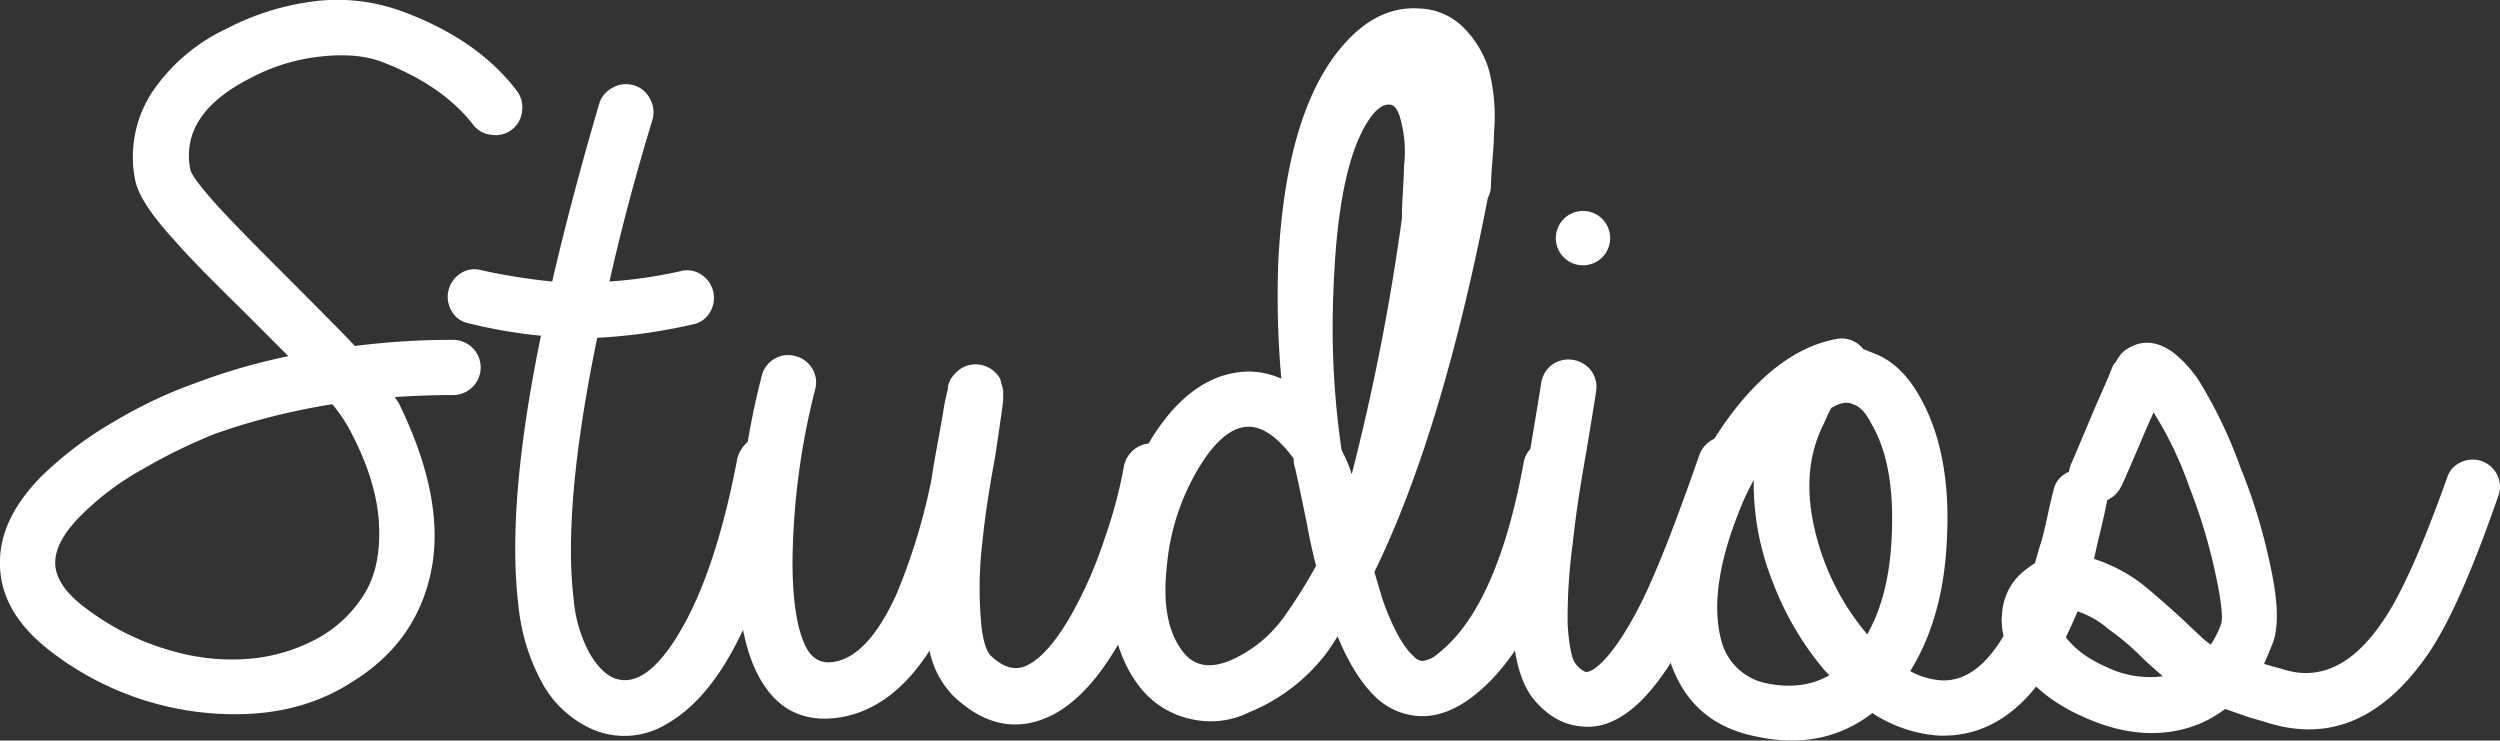
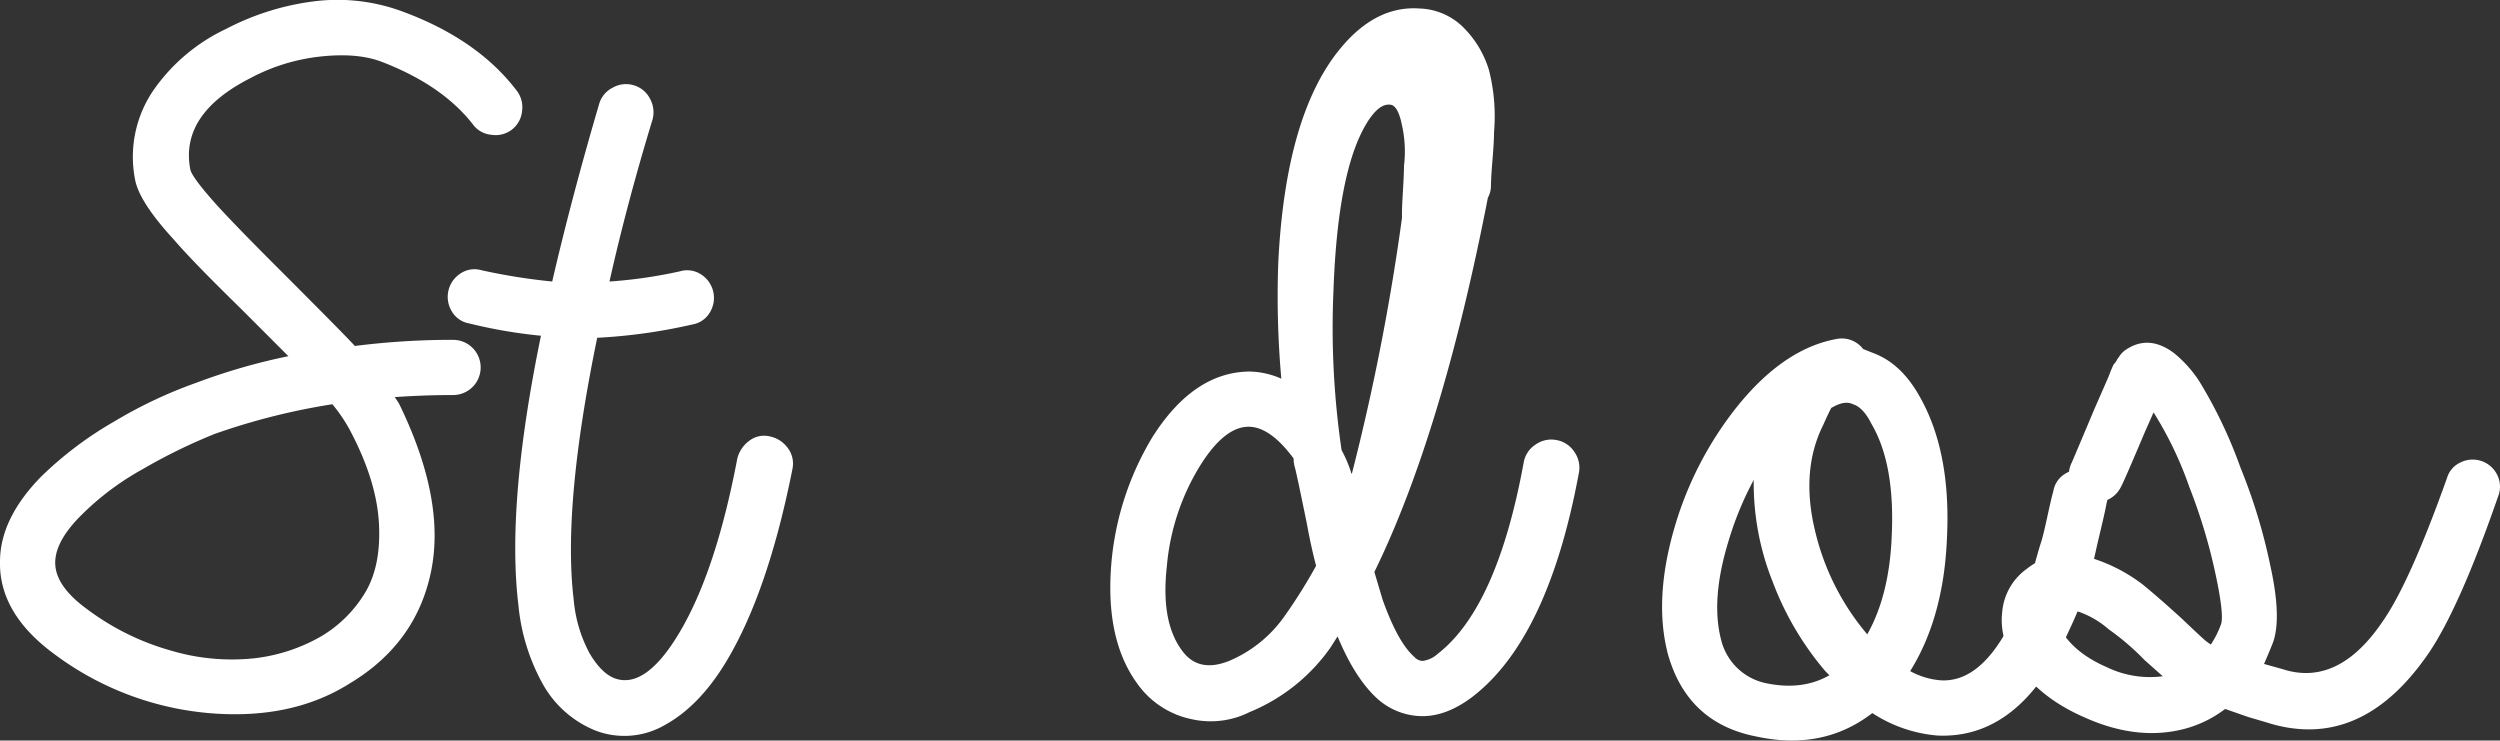
<svg xmlns="http://www.w3.org/2000/svg" width="501.633" height="148.587" viewBox="0 0 501.633 148.587">
  <rect x="0" y="0" width="501.633" height="148.587" fill="#333333" stroke="none" />
  <defs>
    <clipPath id="clip-path">
      <rect id="Rectangle_148" data-name="Rectangle 148" width="501.633" height="148.587" fill="none" />
    </clipPath>
  </defs>
  <g id="Groupe_383" data-name="Groupe 383" transform="translate(0 0)">
    <g id="Groupe_382" data-name="Groupe 382" transform="translate(0 0)" clip-path="url(#clip-path)">
      <path id="Tracé_453" data-name="Tracé 453" d="M95,25.1q-6.157-8-18.468-12.721-4.922-1.848-12.31-1.027a38.618,38.618,0,0,0-13.953,4.309Q36.118,22.844,38.168,33.92q.2,1.438,4.924,6.771Q46.785,44.8,55.609,53.619q13.543,13.543,15.6,15.8a155.283,155.283,0,0,1,19.7-1.23,5.539,5.539,0,0,1,0,11.078q-5.747,0-11.7.411l.821,1.232q9.435,19.288,6.463,33.753T70.176,137.131q-11.7,7.386-28.314,5.95a60.526,60.526,0,0,1-30.778-11.7Q-.2,123.181,0,112.713q0-8.618,8.207-17.03A72.862,72.862,0,0,1,22.881,84.6,91.171,91.171,0,0,1,39.4,76.8,121.662,121.662,0,0,1,57.866,71.47l-9.85-9.85q-9.44-9.231-13.13-13.542Q27.9,40.49,27.09,35.972a23.692,23.692,0,0,1,3.69-17.851A36.866,36.866,0,0,1,45.352,5.809,52.162,52.162,0,0,1,62.995.269,37.6,37.6,0,0,1,80.231,2.116q15.388,5.538,23.394,16a5.467,5.467,0,0,1,1.128,4.207,5.313,5.313,0,0,1-6.158,4.72A5.077,5.077,0,0,1,95,25.1M66.689,81.113a132.571,132.571,0,0,0-23.6,5.95,111.975,111.975,0,0,0-14.466,7.079,55.037,55.037,0,0,0-12.414,9.335q-5.131,5.134-5.129,9.439,0,4.724,6.565,9.439a50.81,50.81,0,0,0,16.723,8.207A42.7,42.7,0,0,0,50.889,132.1a34.716,34.716,0,0,0,13.542-4.411,25.349,25.349,0,0,0,8.926-8.926q3.178-5.433,2.666-13.953T70.176,86.244a31.188,31.188,0,0,0-3.488-5.13" transform="translate(0 0)" fill="#fff" />
      <path id="Tracé_454" data-name="Tracé 454" d="M69.688,60.064A98.9,98.9,0,0,1,55.327,57.6a5.017,5.017,0,0,1-3.49-2.36,5.585,5.585,0,0,1,1.745-7.695,5.058,5.058,0,0,1,4.207-.615,120.041,120.041,0,0,0,14.157,2.256q3.894-16.821,9.439-35.7a5.288,5.288,0,0,1,2.666-3.179,5.372,5.372,0,0,1,4.207-.513A5.3,5.3,0,0,1,91.54,12.46a5.588,5.588,0,0,1,.513,4.309Q86.925,33.6,83.437,49.188a94.979,94.979,0,0,0,14.157-2.051,5.068,5.068,0,0,1,4.207.615,5.588,5.588,0,0,1,1.743,7.695,5.016,5.016,0,0,1-3.488,2.36,109.927,109.927,0,0,1-19.081,2.668Q74,94.331,76.255,113a27.862,27.862,0,0,0,3.179,10.772q2.358,4,5.028,5.028,6.154,2.26,12.927-9.029,7.386-12.311,11.7-35.087a6.368,6.368,0,0,1,2.462-3.59,4.877,4.877,0,0,1,4.1-.821,5.908,5.908,0,0,1,3.59,2.36,5.165,5.165,0,0,1,.923,4.1q-4.925,24.831-13.338,38.781-5.337,8.824-12.208,12.619a16.191,16.191,0,0,1-14.055,1.128A21.153,21.153,0,0,1,70.1,130.033a40.416,40.416,0,0,1-4.924-15.8Q62.711,93.92,69.688,60.064" transform="translate(38.857 7.301)" fill="#fff" />
-       <path id="Tracé_455" data-name="Tracé 455" d="M99.538,47.418A145.2,145.2,0,0,0,95.023,81.89q0,11.285,2.464,16.619,1.845,4.108,5.745,3.488,6.971-1.023,12.721-13.747a122.533,122.533,0,0,0,6.976-22.982q0-.616,2.258-12.927a39.668,39.668,0,0,1,1.026-5.129,2.856,2.856,0,0,1,.206-1.232,5.429,5.429,0,0,1,1.23-1.847,5.488,5.488,0,0,1,4.311-1.847,5.718,5.718,0,0,1,4.718,2.873l.615,2.258v2.053q-.206,2.051-1.641,11.489-1.848,10.056-2.462,16.417a78.024,78.024,0,0,0-.411,15.594q.41,6.154,2.051,7.8,3.9,3.693,7.388,1.847,4.1-2.049,8.616-9.85a86.028,86.028,0,0,0,6.875-15.7,92.81,92.81,0,0,0,3.8-14.261,5.678,5.678,0,0,1,6.36-4.617,5.122,5.122,0,0,1,3.592,2.155,5.907,5.907,0,0,1,1.128,4.1,108.507,108.507,0,0,1-4.309,16.209,95.572,95.572,0,0,1-7.8,17.647q-6.157,10.672-13.338,14.362-10.262,5.129-19.7-3.692a18.108,18.108,0,0,1-4.924-9.233q-7.386,11.494-17.647,13.336-12.11,2.049-17.441-9.848-3.492-7.8-3.49-21.545a154.415,154.415,0,0,1,4.926-37.139,5.388,5.388,0,0,1,2.564-3.386,5.3,5.3,0,0,1,4.207-.513,5.4,5.4,0,0,1,3.386,2.564,5.306,5.306,0,0,1,.513,4.207" transform="translate(63.997 30.822)" fill="#fff" />
      <path id="Tracé_456" data-name="Tracé 456" d="M160.728,75.263a187.282,187.282,0,0,1-.615-23.186q1.433-29.547,12.31-42.884Q179.6.371,188.43.985a13.057,13.057,0,0,1,8.514,3.488,20.458,20.458,0,0,1,5.439,8.823,37.6,37.6,0,0,1,1.026,12.518q0,1.845-.308,5.539t-.308,5.335a5.1,5.1,0,0,1-.615,2.258q-9.234,47.4-22.775,75.1l1.641,5.541q3.077,8.615,6.36,11.489a2.361,2.361,0,0,0,1.643.821,5.5,5.5,0,0,0,3.077-1.436q11.9-9.234,17.236-38.371a5.358,5.358,0,0,1,2.36-3.59,5.464,5.464,0,0,1,4.207-.923,5.386,5.386,0,0,1,3.59,2.36,5.468,5.468,0,0,1,.923,4.207q-6.154,33.24-21.341,44.936-5.131,3.894-10.053,3.9a13.64,13.64,0,0,1-9.029-3.488q-4.515-4.1-8-12.518l-1.436,2.258a36.946,36.946,0,0,1-16.21,12.927,17.407,17.407,0,0,1-11.593,1.436,17.746,17.746,0,0,1-10.976-7.182q-6.569-9.025-5.13-24.622a58.642,58.642,0,0,1,8.207-24.828q8.2-12.924,19.288-13.132a16.32,16.32,0,0,1,6.567,1.436m6.976,37.549q-1.028-3.894-1.845-8.412Q163.6,93.319,163.4,92.91a6.6,6.6,0,0,1-.206-1.641q-4.721-6.36-9.029-6.362-4.925,0-9.848,8a46.01,46.01,0,0,0-6.567,20.107q-1.232,11.082,3.077,16.827,3.281,4.515,9.439,2.051a25.9,25.9,0,0,0,11.286-9.233,103.208,103.208,0,0,0,6.154-9.85m5.13-23.186a25.616,25.616,0,0,1,1.847,4.309.582.582,0,0,0,.2.411,455.481,455.481,0,0,0,10.054-51.3V42.023q0-1.232.2-4.513t.206-4.924a24.131,24.131,0,0,0-.411-8.207q-.822-4.1-2.462-4.1-2.26-.2-4.72,3.9-5.747,9.646-6.567,33.651a168.724,168.724,0,0,0,1.643,31.8" transform="translate(96.372 0.72)" fill="#fff" />
-       <path id="Tracé_457" data-name="Tracé 457" d="M189.031,59.927q-.206,1.644-2.051,12.723-1.848,10.262-2.666,18.056a111.28,111.28,0,0,0-1.026,16.21q.407,6.569,1.641,8a4.762,4.762,0,0,0,2.051,1.641,3.946,3.946,0,0,0,1.847-.821q3.9-2.871,8.823-12.31,4.719-9.234,12.108-30.574a5.738,5.738,0,0,1,2.871-3.077,5.483,5.483,0,0,1,7.388,2.462,5.873,5.873,0,0,1,.411,4.309q-7.8,22.161-12.927,32.01-6.157,11.693-12.106,16-4.721,3.487-9.439,2.873-5.131-.415-9.233-5.13-3.9-4.51-4.515-14.774a136.276,136.276,0,0,1,1.026-18.262q.82-6.971,2.668-18.056T177.953,58.7a5.748,5.748,0,0,1,2.154-3.8,5.757,5.757,0,0,1,7.8,1.026,5.545,5.545,0,0,1,1.128,4m1.232-34.266a5.452,5.452,0,1,1-3.9-1.641,5.334,5.334,0,0,1,3.9,1.641" transform="translate(131.265 18.312)" fill="#fff" />
      <path id="Tracé_458" data-name="Tracé 458" d="M229.577,40.651l2.051.82q5.541,2.054,9.233,8.62Q247.219,61.169,246.4,78.4q-.616,16.007-7.386,26.88a15.09,15.09,0,0,0,6.154,1.847q7.389.415,13.133-9.85,1.433-2.461,2.564-4.924t1.745-4.1q.616-1.642,1.436-4.617t1.23-4.207q.41-1.229,1.232-5.026t1.23-5.233a5.024,5.024,0,0,1,2.36-3.488,5.589,5.589,0,0,1,7.7,1.743,5.068,5.068,0,0,1,.615,4.207q-.206,1.232-1.13,5.13t-1.23,5.335q-.309,1.438-1.232,4.72a54.525,54.525,0,0,1-1.745,5.335q-.822,2.054-2.154,4.924t-2.77,5.541q-9.231,16.205-23.6,15.594a28,28,0,0,1-13.132-4.513q-9.85,7.587-23.186,4.72-13.958-2.67-17.851-16.621-2.876-11.079,1.436-25.648a70.462,70.462,0,0,1,12.516-24.007q9.435-11.7,20.109-13.542a5.385,5.385,0,0,1,5.129,2.051m-6.771,65.455-.819-.821a60.341,60.341,0,0,1-10.569-17.953,53.3,53.3,0,0,1-3.794-20.417,65.127,65.127,0,0,0-5.13,12.516Q199,90.925,201.056,98.924a11.733,11.733,0,0,0,9.233,8.822q7.18,1.438,12.516-1.641M230.4,97.9q4.51-8,4.924-20.109.616-14.159-4.1-22.16-1.644-3.281-3.692-3.9-1.644-.817-4.1.615c-.139,0-.277.137-.411.411q-.616,1.232-1.436,3.077-4.518,9.033-1.745,20.93A49.753,49.753,0,0,0,230.4,97.9" transform="translate(144.271 29.382)" fill="#fff" />
      <path id="Tracé_459" data-name="Tracé 459" d="M241.937,63.057q.2-.41,4.515-10.669l2.873-6.567c.411-1.093.749-1.914,1.026-2.462a3.221,3.221,0,0,0,.615-.821,2.344,2.344,0,0,1,.411-.615,4.709,4.709,0,0,1,1.641-1.643q4.513-2.871,9.439.821a24.4,24.4,0,0,1,5.129,5.745,93.38,93.38,0,0,1,8.209,17.236,112.041,112.041,0,0,1,5.95,19.494q2.461,11.077.411,16-.822,2.051-1.643,3.9l3.694,1.026q11.283,3.693,20.313-9.85,5.335-7.8,12.723-28.521a4.946,4.946,0,0,1,2.667-3.077,5.483,5.483,0,0,1,7.388,2.462,5.26,5.26,0,0,1,.2,4.309q-7.6,21.958-13.747,31.189-13.749,20.313-32.831,14.157l-3.488-1.026-4.72-1.641a23.255,23.255,0,0,1-7.8,3.9q-9.646,2.665-20.518-2.256-9.85-4.309-14.363-12.106a13.689,13.689,0,0,1-2.053-8.926,11.863,11.863,0,0,1,4.926-8.72,13.56,13.56,0,0,1,12.721-2.258A33.006,33.006,0,0,1,256.1,87.473q3.281,2.67,8,6.977,4.1,3.9,4.617,4.309c.34.277.717.548,1.128.821a19.178,19.178,0,0,0,2.053-4.1q.616-1.845-1.027-9.644a111.826,111.826,0,0,0-5.335-17.851A73.481,73.481,0,0,0,258.354,53L256.711,56.7q-4.515,10.669-4.924,11.285a5.506,5.506,0,1,1-9.85-4.924M260.2,105.942l-3.692-3.283a50.056,50.056,0,0,0-7.182-6.156,18.225,18.225,0,0,0-6.567-3.694,2.935,2.935,0,0,0-2.873.206q-1.438,1.232-.206,3.488,2.665,4.724,9.235,7.592a19.914,19.914,0,0,0,11.285,1.847" transform="translate(173.767 29.751)" fill="#fff" />
    </g>
  </g>
</svg>